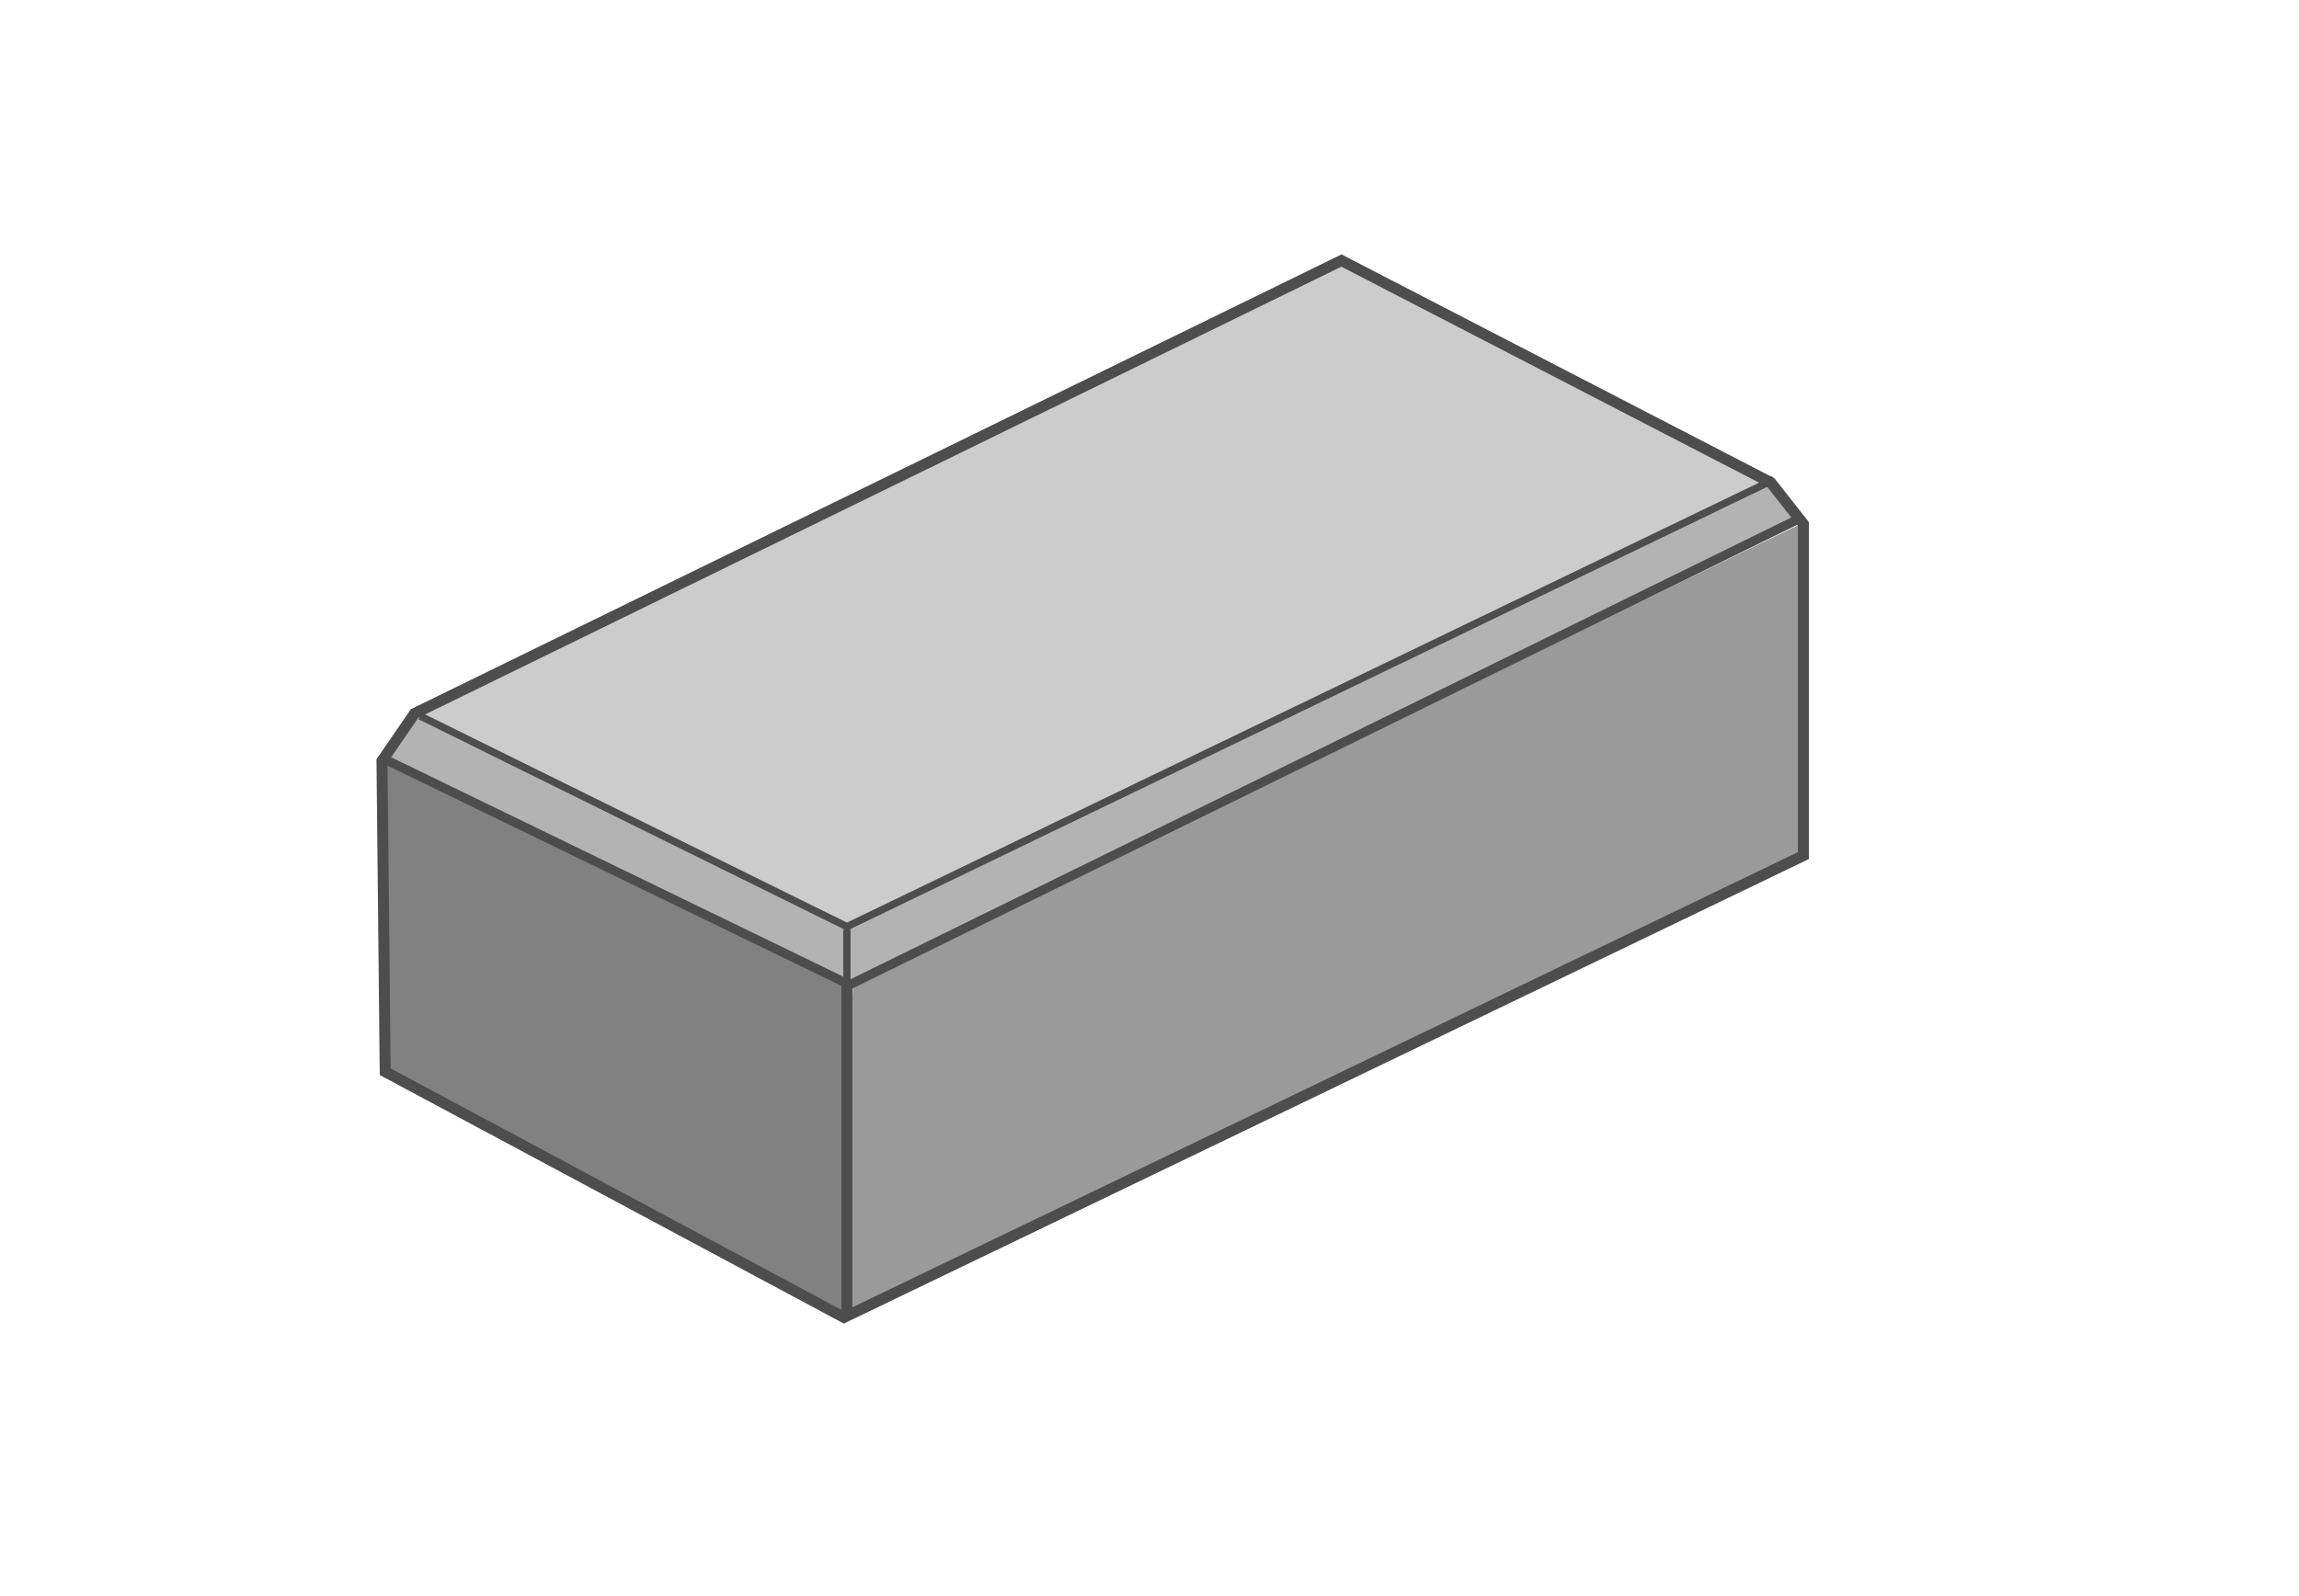
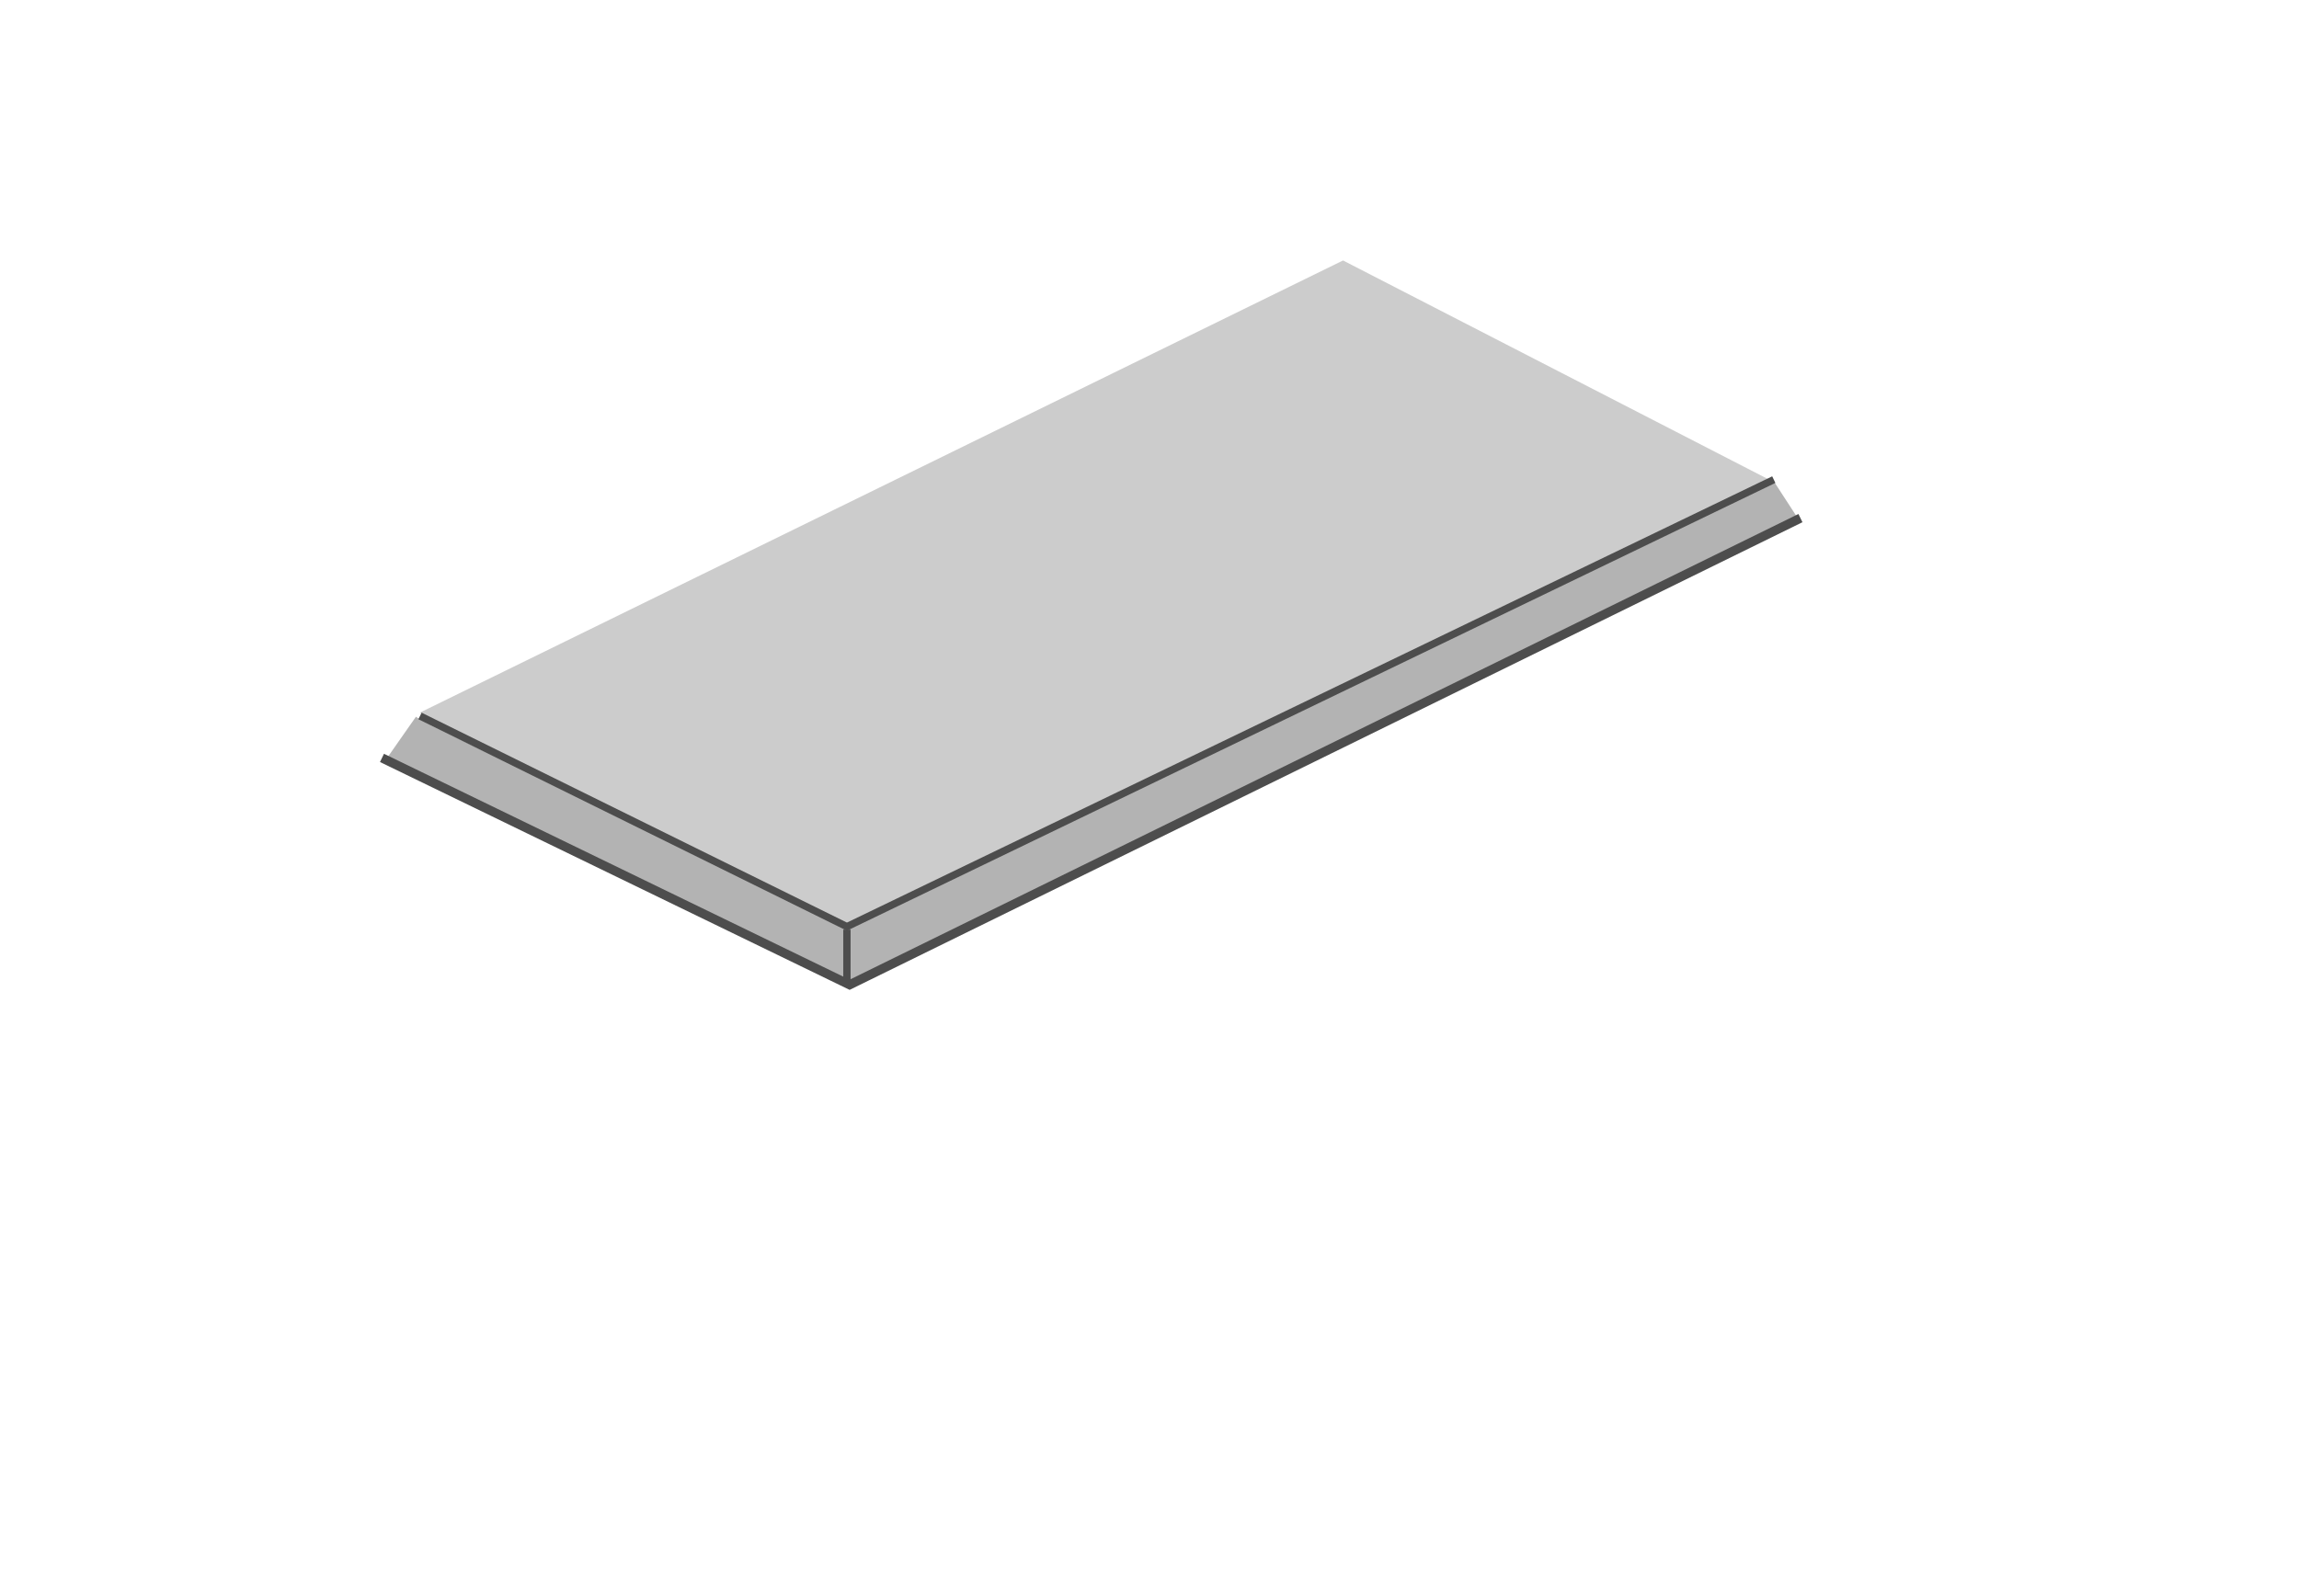
<svg xmlns="http://www.w3.org/2000/svg" xml:space="preserve" width="314px" height="218px" version="1.1" style="shape-rendering:geometricPrecision; text-rendering:geometricPrecision; image-rendering:optimizeQuality; fill-rule:evenodd; clip-rule:evenodd" viewBox="0 0 314000 218148">
  <defs>
    <style type="text/css">
   
    .str0 {stroke:#4D4D4D;stroke-width:1250.08}
    .str1 {stroke:#4D4D4D;stroke-width:1500.09}
    .str2 {stroke:#4D4D4D;stroke-width:1000.06}
    .fil0 {fill:none}
    .fil3 {fill:#818181}
    .fil2 {fill:#9A9A9A}
    .fil1 {fill:#B3B3B3}
    .fil4 {fill:#CCCCCC}
   
  </style>
  </defs>
  <g id="Layer_x0020_1">
    <polygon class="fil0" points="0,0 314000,0 314000,218148 0,218148 " />
    <path class="fil1" d="M56753 97969l-3950 5644 63365 31074 129644 -63525 -3669 -5643 -126133 60668c0,0 -59539,-27654 -59257,-28218z" />
-     <path class="fil2" d="M116575 134370l129801 -62925 0 45148 -130366 63208c0,0 0,-45431 565,-45431z" />
-     <path class="fil3" d="M52348 103868l63098 30784 282 45149 -63248 -33579c0,0 -132,-42072 -132,-42354z" />
    <polyline class="fil0 str0" points="52101,103613 116013,134630 245967,70830 " />
-     <line class="fil0 str1" x1="115644" y1="180093" x2="115644" y2="134198" />
-     <path class="fil4" d="M57317 97405l126134 -61797 58128 29911 -125851 60668c0,0 -58411,-27935 -58411,-28782z" />
-     <polygon class="fil0 str1" points="52539,146514 52101,104018 56553,97542 183234,35618 241920,65973 246372,71639 246372,116969 115239,180107 " />
+     <path class="fil4" d="M57317 97405l126134 -61797 58128 29911 -125851 60668c0,0 -58411,-27935 -58411,-28782" />
    <polyline class="fil0 str2" points="57295,97879 115644,126683 242325,65568 " />
    <line class="fil0 str2" x1="115644" y1="134491" x2="115644" y2="127087" />
  </g>
</svg>